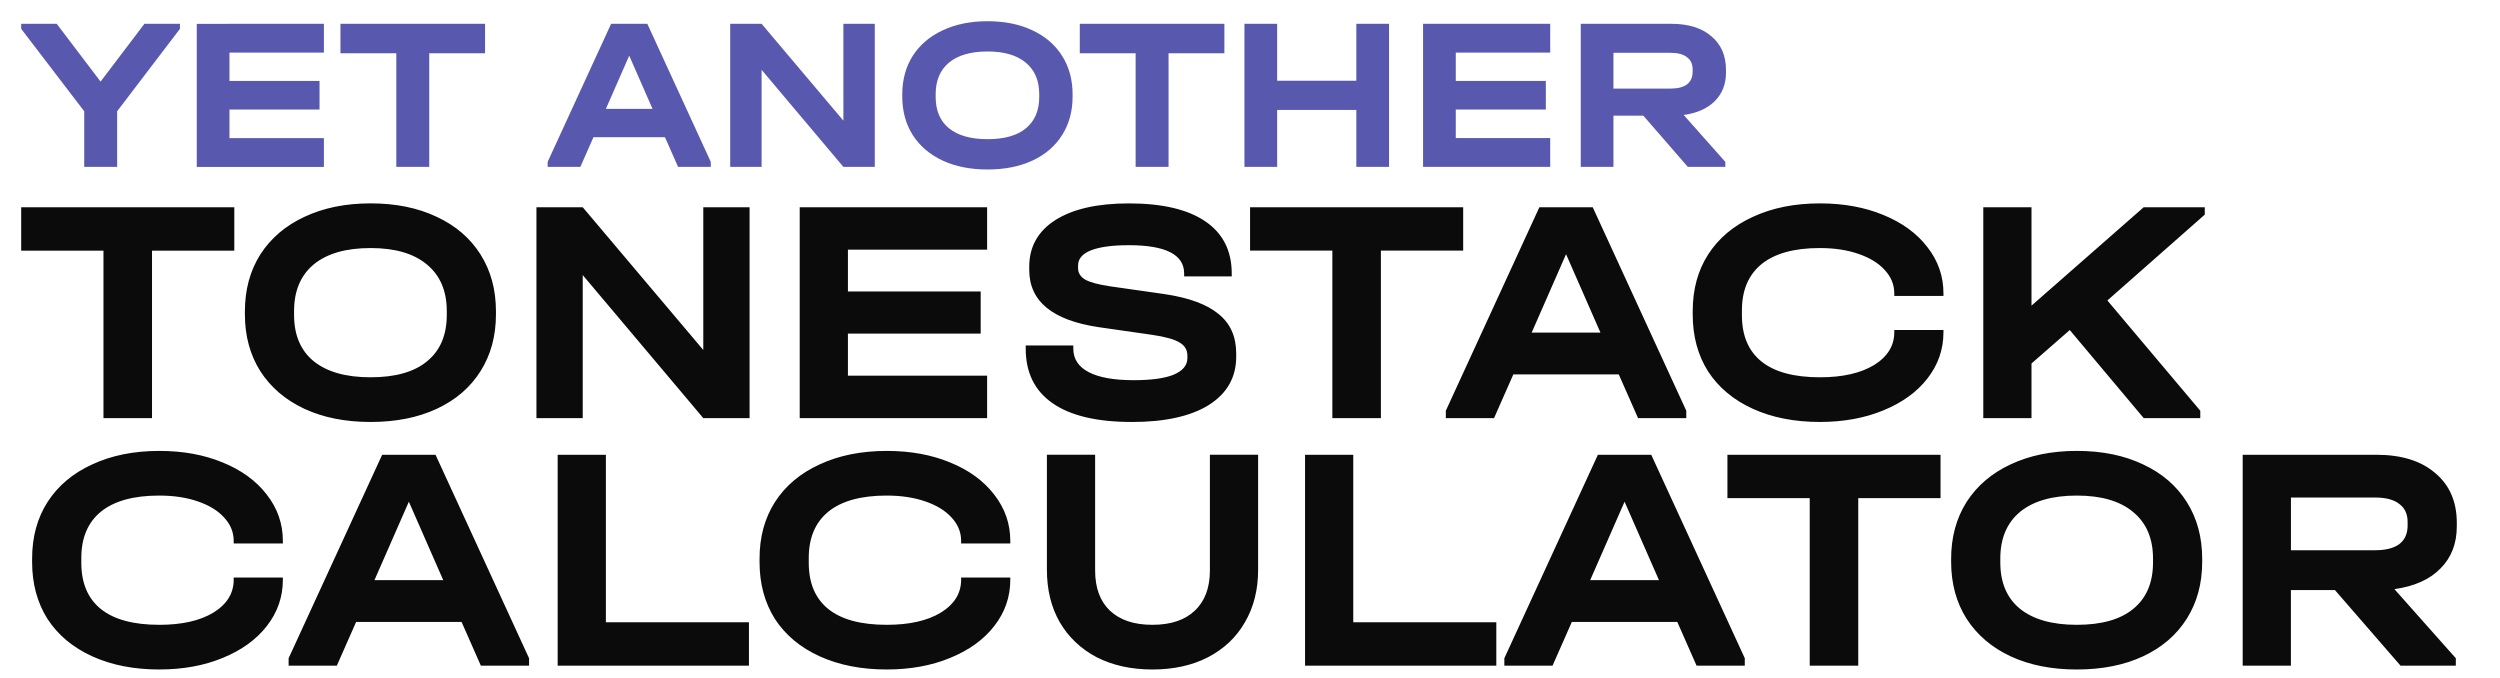
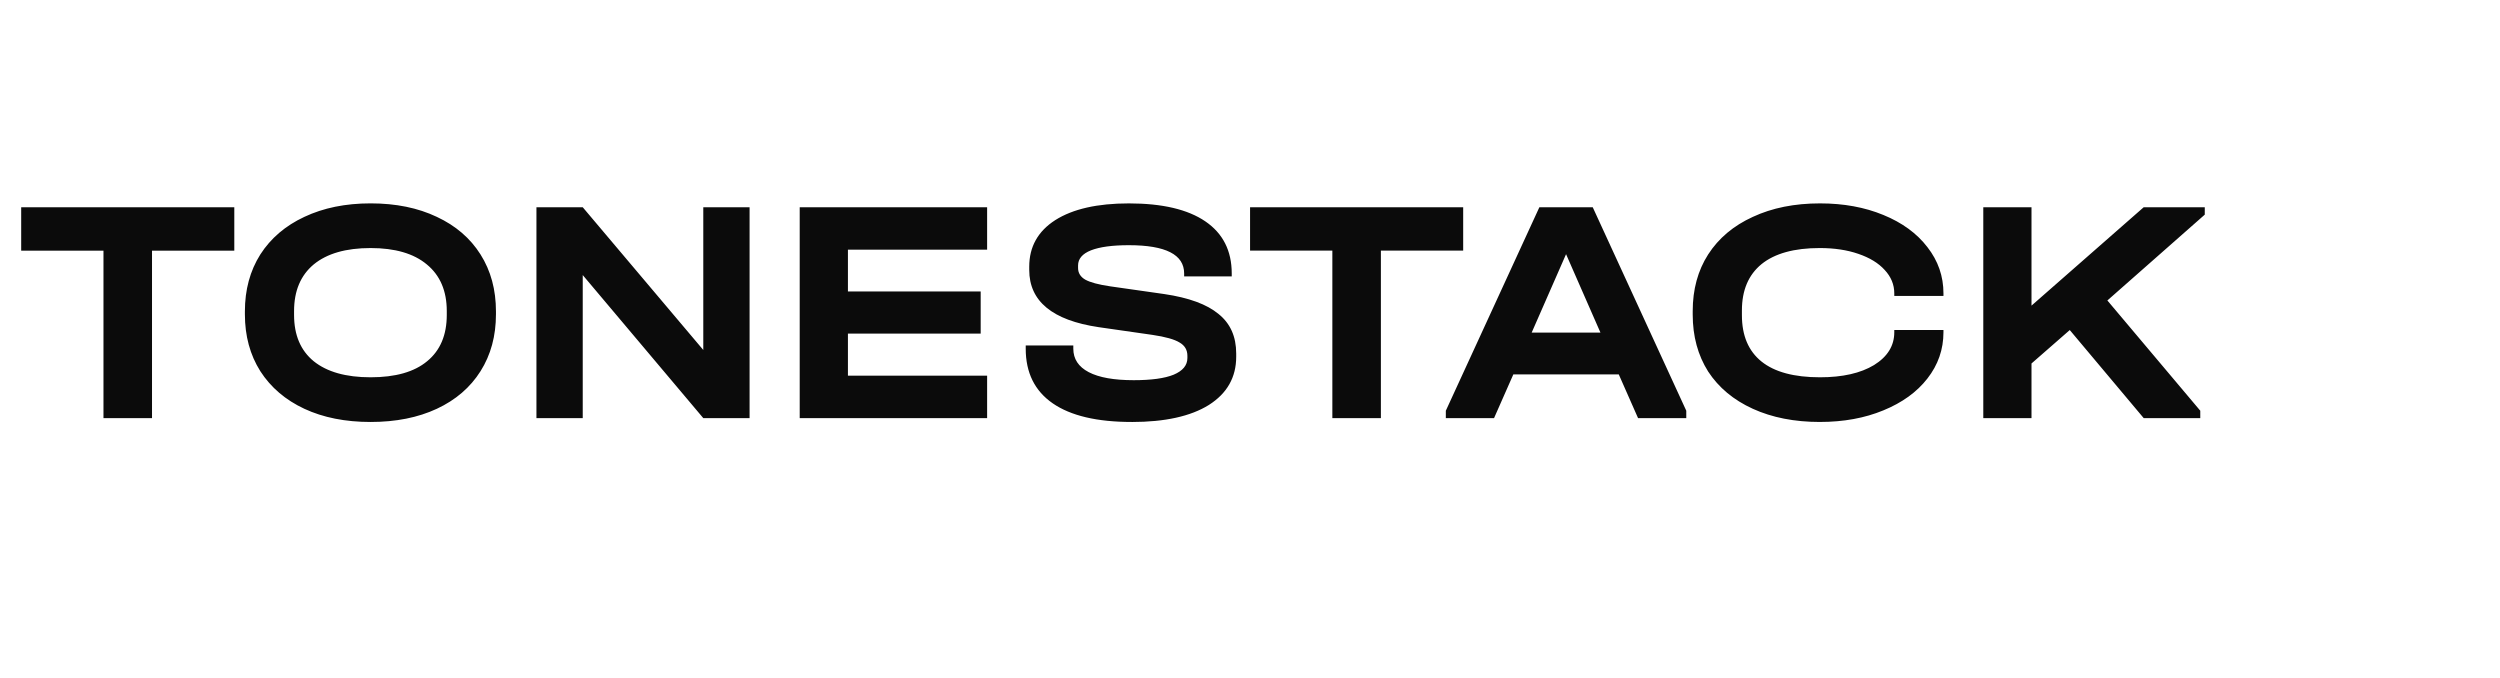
<svg xmlns="http://www.w3.org/2000/svg" height="32" viewBox="0 0 118 32" width="118">
  <g stroke-linecap="round" stroke-width=".9">
-     <path d="m8.494 1.124v.237l-2.965 3.891v2.625h-1.554v-2.625l-2.975-3.891v-.237h1.678l2.069 2.728 2.069-2.728zm6.794 0v1.359h-4.457v1.338h4.251v1.349h-4.251v1.349h4.457v1.359h-6.001v-6.753zm.782 1.39v-1.39h6.825v1.39h-2.635v5.363h-1.554v-5.363zm17.479 5.126v.237h-1.544l-.618-1.4h-3.376l-.618 1.4h-1.544v-.237l2.996-6.516h1.709zm-2.749-2.501-1.101-2.512-1.101 2.512zm10.49-4.015v6.753h-1.482l-3.86-4.581v4.581h-1.482v-6.753h1.482l3.86 4.571v-4.571zm5.322 6.876q-1.215 0-2.121-.422-.906-.422-1.41-1.204-.494-.782-.494-1.822v-.093q0-1.04.494-1.822.504-.782 1.41-1.204.916-.432 2.121-.432 1.215 0 2.121.432.906.422 1.4 1.204.494.782.494 1.822v.093q0 1.04-.494 1.822-.494.782-1.4 1.204-.906.422-2.121.422zm0-1.431q1.194 0 1.812-.515.628-.515.628-1.482v-.124q0-.968-.638-1.493-.628-.525-1.801-.525-1.184 0-1.822.525-.628.525-.628 1.493v.124q0 .968.628 1.482.638.515 1.822.515zm4.354-4.056v-1.39h6.825v1.39h-2.635v5.363h-1.554v-5.363zm9.316-1.39v2.687h3.737v-2.687h1.544v6.753h-1.544v-2.687h-3.737v2.687h-1.544v-6.753zm12.888 0v1.359h-4.457v1.338h4.251v1.349h-4.251v1.349h4.457v1.359h-6.001v-6.753zm8.297 2.296q0 .824-.525 1.349-.515.525-1.472.659l1.966 2.213v.237h-1.771l-2.1-2.419h-1.41v2.419h-1.544v-6.753h4.282q1.204 0 1.884.587.69.576.69 1.596zm-1.575-.144q0-.381-.268-.576-.257-.206-.772-.206h-2.697v1.688h2.697q.504 0 .772-.196.268-.206.268-.597z" fill="#282898" fill-opacity=".776" />
    <g fill="#0b0b0b" stroke-linejoin="round" stroke-width=".522">
      <path d="m1 11.83v-2.048h10.059v2.048h-3.884v7.905h-2.291v-7.905zm16.492 8.087q-1.79 0-3.126-.622-1.335-.622-2.079-1.775-.728-1.153-.728-2.686v-.137q0-1.532.728-2.686.743-1.153 2.079-1.775 1.35-.637 3.126-.637 1.79 0 3.126.637 1.335.622 2.063 1.775.728 1.153.728 2.686v.137q0 1.532-.728 2.686-.728 1.153-2.063 1.775-1.335.622-3.126.622zm0-2.109q1.76 0 2.67-.759.926-.759.926-2.185v-.182q0-1.426-.941-2.2-.926-.774-2.655-.774-1.745 0-2.686.774-.926.774-.926 2.2v.182q0 1.426.926 2.185.941.759 2.686.759zm17.888-8.026v9.953h-2.185l-5.69-6.752v6.752h-2.185v-9.953h2.185l5.69 6.737v-6.737zm11.212 0v2.003h-6.57v1.972h6.266v1.988h-6.266v1.988h6.57v2.003h-8.846v-9.953zm6.828 10.135q-2.458 0-3.732-.88-1.274-.88-1.274-2.579v-.152h2.246v.152q0 .728.728 1.108t2.124.379q1.244 0 1.881-.258.652-.273.652-.789v-.106q0-.41-.364-.622-.364-.228-1.29-.364l-2.534-.364q-3.277-.486-3.277-2.701v-.152q0-1.411 1.229-2.2 1.244-.789 3.474-.789 2.367 0 3.611.85 1.244.85 1.244 2.458v.137h-2.246v-.137q0-1.335-2.61-1.335-1.168 0-1.79.243-.607.243-.607.713v.121q0 .349.334.546.349.197 1.183.319l2.549.364q1.745.258 2.564.941.834.668.834 1.866v.152q0 1.457-1.29 2.276-1.29.804-3.641.804zm5.583-8.087v-2.048h10.059v2.048h-3.884v7.905h-2.291v-7.905zm20.589 7.556v.349h-2.276l-.91-2.063h-4.977l-.91 2.063h-2.276v-.349l4.415-9.604h2.519zm-4.051-3.687-1.623-3.702-1.623 3.702zm10.363 4.218q-1.806 0-3.171-.622t-2.109-1.76q-.728-1.153-.728-2.686v-.167q0-1.532.728-2.67.743-1.153 2.109-1.775 1.366-.637 3.171-.637 1.669 0 2.989.546 1.335.546 2.079 1.517.759.971.759 2.185v.121h-2.321v-.121q0-.622-.455-1.108-.44-.486-1.244-.759-.789-.273-1.821-.273-1.806 0-2.746.759-.926.759-.926 2.185v.228q0 1.441.926 2.185.926.743 2.761.743 1.593 0 2.549-.577.956-.592.956-1.548v-.106h2.321v.106q0 1.214-.759 2.185-.743.956-2.079 1.502-1.32.546-2.989.546zm18.161-9.786-4.597 4.051 4.385 5.204v.349h-2.67l-3.49-4.157-1.806 1.578v2.579h-2.276v-9.953h2.276v4.643l5.295-4.643h2.883z" />
-       <path d="m7.524 31.6q-1.806 0-3.171-.622-1.366-.622-2.109-1.76-.728-1.153-.728-2.686v-.167q0-1.532.728-2.67.743-1.153 2.109-1.775 1.366-.637 3.171-.637 1.669 0 2.989.546 1.335.546 2.079 1.517.759.971.759 2.185v.121h-2.321v-.121q0-.622-.455-1.108-.44-.486-1.244-.759-.789-.273-1.821-.273-1.806 0-2.746.759-.926.759-.926 2.185v.228q0 1.441.926 2.185.926.743 2.761.743 1.593 0 2.549-.577.956-.592.956-1.548v-.106h2.321v.106q0 1.214-.759 2.185-.743.956-2.079 1.502-1.32.546-2.989.546zm17.448-.531v.349h-2.276l-.91-2.063h-4.977l-.91 2.063h-2.276v-.349l4.415-9.604h2.519zm-4.051-3.687-1.623-3.702-1.623 3.702zm7.677-5.917v7.905h6.752v2.048h-9.028v-9.953zm13.261 10.135q-1.806 0-3.171-.622-1.366-.622-2.109-1.76-.728-1.153-.728-2.686v-.167q0-1.532.728-2.67.743-1.153 2.109-1.775 1.366-.637 3.171-.637 1.669 0 2.989.546 1.335.546 2.079 1.517.759.971.759 2.185v.121h-2.321v-.121q0-.622-.455-1.108-.44-.486-1.244-.759-.789-.273-1.821-.273-1.806 0-2.746.759-.926.759-.926 2.185v.228q0 1.441.926 2.185.926.743 2.761.743 1.593 0 2.549-.577.956-.592.956-1.548v-.106h2.321v.106q0 1.214-.759 2.185-.743.956-2.079 1.502-1.32.546-2.989.546zm12.532 0q-1.487 0-2.625-.577-1.123-.592-1.745-1.654-.607-1.062-.607-2.473v-5.432h2.276v5.462q0 1.229.698 1.897.713.668 2.003.668 1.305 0 2.003-.668.713-.668.713-1.897v-5.462h2.276v5.432q0 1.411-.622 2.473-.607 1.062-1.745 1.654-1.123.577-2.625.577zm9.483-10.135v7.905h6.752v2.048h-9.028v-9.953zm18.48 9.604v.349h-2.276l-.91-2.063h-4.977l-.91 2.063h-2.276v-.349l4.415-9.604h2.519zm-4.051-3.687-1.623-3.702-1.623 3.702zm3.232-3.869v-2.048h10.059v2.048h-3.884v7.905h-2.291v-7.905zm16.492 8.087q-1.79 0-3.126-.622-1.335-.622-2.079-1.775-.728-1.153-.728-2.686v-.137q0-1.532.728-2.686.743-1.153 2.079-1.775 1.35-.637 3.126-.637 1.79 0 3.126.637 1.335.622 2.063 1.775.728 1.153.728 2.686v.137q0 1.532-.728 2.686-.728 1.153-2.063 1.775-1.335.622-3.126.622zm0-2.109q1.76 0 2.67-.759.926-.759.926-2.185v-.182q0-1.426-.941-2.2-.926-.774-2.655-.774-1.745 0-2.686.774-.926.774-.926 2.2v.182q0 1.426.926 2.185.941.759 2.686.759zm17.934-4.643q0 1.214-.774 1.988-.759.774-2.17.971l2.898 3.262v.349h-2.61l-3.095-3.566h-2.079v3.566h-2.276v-9.953h6.312q1.775 0 2.777.865 1.017.85 1.017 2.352zm-2.321-.212q0-.561-.394-.85-.379-.303-1.138-.303h-3.975v2.488h3.975q.743 0 1.138-.288.394-.303.394-.88z" />
    </g>
  </g>
</svg>